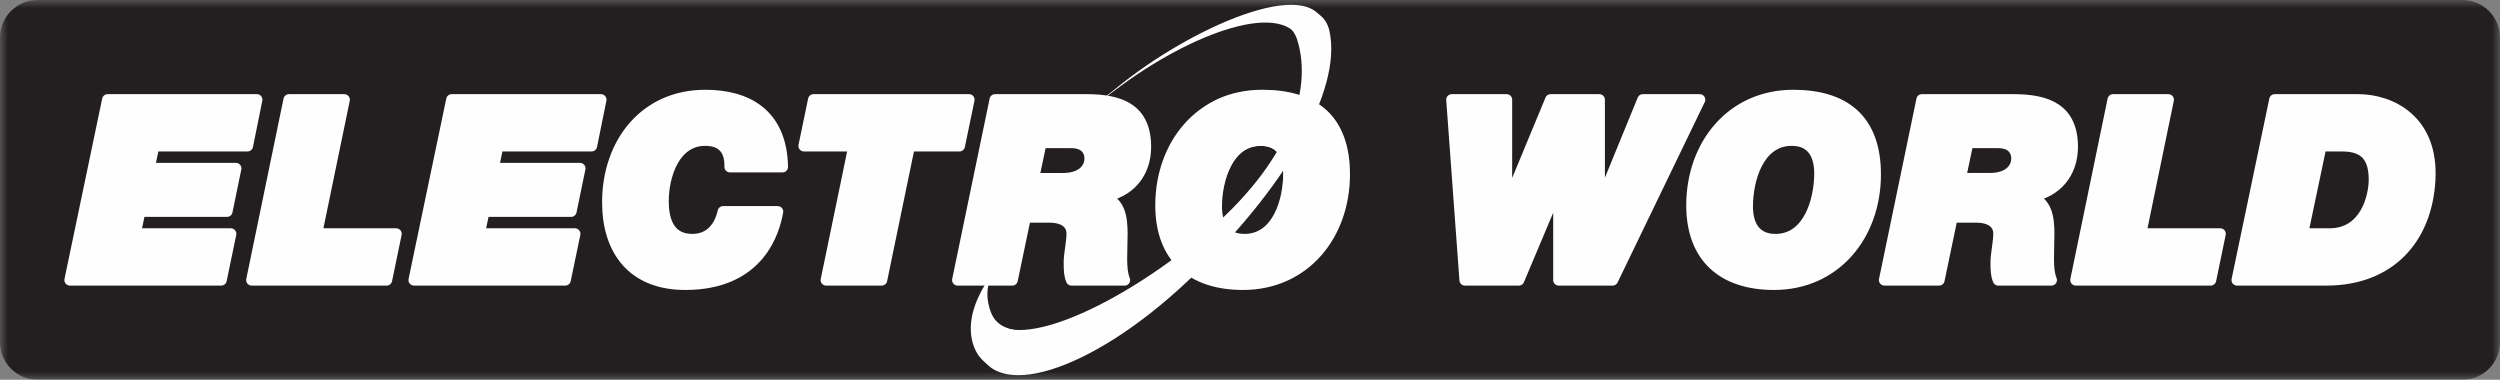
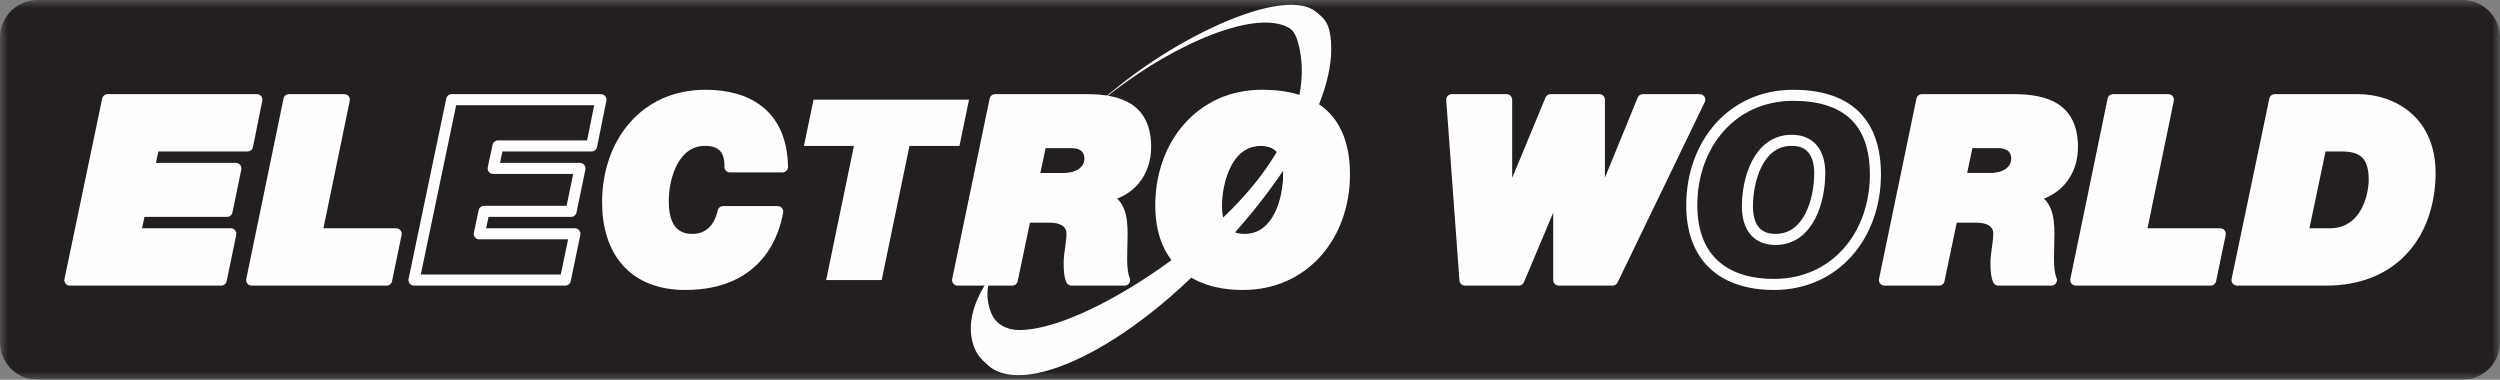
<svg xmlns="http://www.w3.org/2000/svg" xmlns:xlink="http://www.w3.org/1999/xlink" width="158px" height="24px" viewBox="0 0 158 24" version="1.1">
  <rect x="0" y="0" width="158" height="24" fill="#808080" stroke="none" />
  <title>Electro world Copy</title>
  <defs>
    <polygon id="path-1" points="0 0 158 0 158 24 0 24" />
-     <polygon id="path-3" points="0 0 8.295 0 8.295 5.558 0 5.558" />
    <polygon id="path-5" points="0 0 8.19 0 8.19 5.453 0 5.453" />
  </defs>
  <g id="Page-1" stroke="none" stroke-width="1" fill="none" fill-rule="evenodd">
    <g id="Electro-world-Copy">
      <g id="Group-52">
        <g id="Group-3">
          <mask id="mask-2" fill="white">
            <use xlink:href="#path-1" />
          </mask>
          <g id="Clip-2" />
          <path d="M2.379,-1.95399252e-13 L155.621,-1.95399252e-13 C156.935,-1.95399252e-13 158,1.064 158,2.377 L158,21.623 C158,22.935 156.935,24 155.621,24 L2.379,24 C1.065,24 0,22.935 0,21.623 L0,2.377 C0,1.064 1.065,-1.95399252e-13 2.379,-1.95399252e-13" id="Fill-1" fill="#231F20" mask="url(#mask-2)" />
        </g>
        <path d="M73.258,12.992 C73.258,16.342 75.26,18.082 78.547,18.082 C82.502,18.082 85.074,14.91 85.074,11.008 C85.074,7.463 83.072,5.918 79.784,5.918 C75.829,5.918 73.258,9.089 73.258,12.992 M76.838,13.073 C76.838,11.35 77.538,8.813 79.686,8.813 C81.086,8.813 81.493,9.87 81.493,10.927 C81.493,12.65 80.793,15.187 78.645,15.187 C77.245,15.187 76.838,14.13 76.838,13.073" id="Fill-4" fill="#FEFEFE" />
        <path d="M73.363,12.975 C73.363,16.267 75.329,17.976 78.558,17.976 C82.443,17.976 84.968,14.86 84.968,11.025 C84.968,7.542 83.002,6.023 79.773,6.023 C75.889,6.023 73.363,9.14 73.363,12.975 Z M76.88,13.055 C76.88,11.361 77.567,8.868 79.677,8.868 C81.052,8.868 81.452,9.907 81.452,10.945 C81.452,12.639 80.765,15.132 78.654,15.132 C77.279,15.132 76.88,14.093 76.88,13.055 Z" id="Stroke-6" stroke="#FEFEFE" stroke-width="0.699" stroke-linecap="round" stroke-linejoin="round" />
        <path d="M141.275,17.805 L147.02,17.805 C151.057,17.805 153.482,15.187 153.677,11.317 C153.872,7.528 151.187,6.195 149.055,6.195 L143.7,6.195 L141.275,17.805 Z M146.678,9.171 L147.997,9.171 C149.201,9.171 150.096,9.593 150.096,11.333 C150.096,12.406 149.559,14.829 147.215,14.829 L145.49,14.829 L146.678,9.171 Z" id="Fill-8" fill="#FEFEFE" />
        <path d="M141.38,17.7 L147.028,17.7 C150.996,17.7 153.38,15.129 153.572,11.329 C153.764,7.609 151.124,6.3 149.028,6.3 L143.764,6.3 L141.38,17.7 Z M146.692,9.222 L147.988,9.222 C149.172,9.222 150.052,9.637 150.052,11.345 C150.052,12.399 149.524,14.778 147.22,14.778 L145.524,14.778 L146.692,9.222 Z" id="Stroke-10" stroke="#FEFEFE" stroke-width="0.699" stroke-linecap="round" stroke-linejoin="round" />
        <polygon id="Fill-12" fill="#FEFEFE" points="131.189 17.7 139.716 17.7 140.321 14.778 135.294 14.778 137.043 6.3 133.543 6.3" />
        <polygon id="Stroke-14" stroke="#FEFEFE" stroke-width="0.699" stroke-linecap="round" stroke-linejoin="round" points="131.189 17.7 139.716 17.7 140.321 14.778 135.294 14.778 137.043 6.3 133.543 6.3" />
        <polygon id="Fill-16" fill="#FEFEFE" points="107.425 6.3 103.827 6.3 101.113 12.926 101.081 12.926 101.081 6.3 97.998 6.3 95.251 12.926 95.219 12.926 95.219 6.3 91.75 6.3 92.585 17.7 95.99 17.7 98.479 11.792 98.511 11.792 98.511 17.7 101.916 17.7" />
        <polygon id="Stroke-18" stroke="#FEFEFE" stroke-width="0.699" stroke-linecap="round" stroke-linejoin="round" points="107.425 6.3 103.827 6.3 101.113 12.926 101.081 12.926 101.081 6.3 97.998 6.3 95.251 12.926 95.219 12.926 95.219 6.3 91.75 6.3 92.585 17.7 95.99 17.7 98.479 11.792 98.511 11.792 98.511 17.7 101.916 17.7" />
-         <path d="M106.815,12.992 C106.815,16.342 108.817,18.082 112.105,18.082 C116.06,18.082 118.631,14.91 118.631,11.008 C118.631,7.463 116.629,5.918 113.342,5.918 C109.387,5.918 106.815,9.089 106.815,12.992 M110.396,13.073 C110.396,11.35 111.096,8.813 113.244,8.813 C114.643,8.813 115.05,9.87 115.05,10.927 C115.05,12.65 114.35,15.187 112.202,15.187 C110.803,15.187 110.396,14.13 110.396,13.073" id="Fill-20" fill="#FEFEFE" />
        <path d="M106.92,12.975 C106.92,16.267 108.887,17.976 112.116,17.976 C116,17.976 118.526,14.86 118.526,11.025 C118.526,7.542 116.56,6.023 113.331,6.023 C109.446,6.023 106.92,9.14 106.92,12.975 Z M110.437,13.055 C110.437,11.361 111.125,8.868 113.235,8.868 C114.609,8.868 115.009,9.907 115.009,10.945 C115.009,12.639 114.322,15.132 112.212,15.132 C110.837,15.132 110.437,14.093 110.437,13.055 Z" id="Stroke-22" stroke="#FEFEFE" stroke-width="0.699" stroke-linecap="round" stroke-linejoin="round" />
        <path d="M118.99,17.805 L122.506,17.805 L123.352,13.756 L124.898,13.756 C125.891,13.756 126.347,14.211 126.347,14.813 C126.347,15.399 126.168,16.114 126.168,16.667 C126.168,17.187 126.184,17.512 126.314,17.805 L129.732,17.805 C129.439,17.122 129.569,15.935 129.569,14.846 C129.569,13.756 129.423,12.764 128.365,12.472 L128.365,12.439 C130.042,12.163 131.083,10.927 131.083,9.236 C131.083,6.78 129.439,6.195 127.291,6.195 L121.399,6.195 L118.99,17.805 Z M124.361,8.959 L126.298,8.959 C127.226,8.959 127.502,9.512 127.502,9.967 C127.502,10.666 126.949,11.268 125.761,11.268 L123.873,11.268 L124.361,8.959 Z" id="Fill-24" fill="#FEFEFE" />
        <path d="M119.096,17.7 L122.55,17.7 L123.381,13.724 L124.9,13.724 C125.876,13.724 126.324,14.172 126.324,14.762 C126.324,15.337 126.148,16.039 126.148,16.583 C126.148,17.093 126.164,17.413 126.292,17.7 L129.65,17.7 C129.363,17.029 129.49,15.864 129.49,14.794 C129.49,13.724 129.347,12.75 128.307,12.463 L128.307,12.431 C129.955,12.159 130.978,10.946 130.978,9.286 C130.978,6.875 129.363,6.3 127.252,6.3 L121.462,6.3 L119.096,17.7 Z M124.373,9.014 L126.276,9.014 C127.187,9.014 127.459,9.557 127.459,10.004 C127.459,10.691 126.916,11.281 125.748,11.281 L123.893,11.281 L124.373,9.014 Z" id="Stroke-26" stroke="#FEFEFE" stroke-width="0.699" stroke-linecap="round" stroke-linejoin="round" />
        <polygon id="Fill-28" fill="#FEFEFE" points="4.418 17.7 13.981 17.7 14.588 14.778 8.544 14.778 8.848 13.357 14.349 13.357 14.908 10.643 9.423 10.643 9.727 9.222 15.644 9.222 16.235 6.3 6.801 6.3" />
        <polygon id="Stroke-30" stroke="#FEFEFE" stroke-width="0.699" stroke-linecap="round" stroke-linejoin="round" points="4.418 17.7 13.981 17.7 14.588 14.778 8.544 14.778 8.848 13.357 14.349 13.357 14.908 10.643 9.423 10.643 9.727 9.222 15.644 9.222 16.235 6.3 6.801 6.3" />
        <polygon id="Fill-32" fill="#FEFEFE" points="15.907 17.7 24.435 17.7 25.039 14.778 20.012 14.778 21.762 6.3 18.262 6.3" />
        <polygon id="Stroke-34" stroke="#FEFEFE" stroke-width="0.699" stroke-linecap="round" stroke-linejoin="round" points="15.907 17.7 24.435 17.7 25.039 14.778 20.012 14.778 21.762 6.3 18.262 6.3" />
-         <polygon id="Fill-36" fill="#FEFEFE" points="26.164 17.7 35.726 17.7 36.334 14.778 30.29 14.778 30.593 13.357 36.094 13.357 36.654 10.643 31.169 10.643 31.473 9.222 37.389 9.222 37.981 6.3 28.547 6.3" />
        <polygon id="Stroke-38" stroke="#FEFEFE" stroke-width="0.699" stroke-linecap="round" stroke-linejoin="round" points="26.164 17.7 35.726 17.7 36.334 14.778 30.29 14.778 30.593 13.357 36.094 13.357 36.654 10.643 31.169 10.643 31.473 9.222 37.389 9.222 37.981 6.3 28.547 6.3" />
        <path d="M45.701,13.374 C45.477,14.381 44.854,15.132 43.752,15.132 C42.139,15.132 41.916,13.662 41.916,12.719 C41.916,11.105 42.618,8.868 44.567,8.868 C45.653,8.868 46.164,9.475 46.132,10.546 L49.454,10.546 C49.39,7.126 47.122,6.023 44.583,6.023 C40.702,6.023 38.402,9.092 38.402,12.783 C38.402,15.835 39.999,17.976 43.305,17.976 C48.049,17.976 48.943,14.541 49.151,13.374 L45.701,13.374 Z" id="Fill-40" fill="#FEFEFE" />
        <path d="M45.701,13.374 C45.477,14.381 44.854,15.132 43.752,15.132 C42.139,15.132 41.916,13.662 41.916,12.719 C41.916,11.105 42.618,8.868 44.567,8.868 C45.653,8.868 46.164,9.475 46.132,10.546 L49.454,10.546 C49.39,7.126 47.122,6.023 44.583,6.023 C40.702,6.023 38.402,9.092 38.402,12.783 C38.402,15.835 39.999,17.976 43.305,17.976 C48.049,17.976 48.943,14.541 49.151,13.374 L45.701,13.374 Z" id="Stroke-42" stroke="#FEFEFE" stroke-width="0.699" stroke-linecap="round" stroke-linejoin="round" />
        <polygon id="Fill-44" fill="#FEFEFE" points="52.213 17.7 55.723 17.7 57.478 9.222 60.637 9.222 61.243 6.3 51.416 6.3 50.809 9.222 53.968 9.222" />
-         <polygon id="Stroke-46" stroke="#FEFEFE" stroke-width="0.699" stroke-linecap="round" stroke-linejoin="round" points="52.213 17.7 55.723 17.7 57.478 9.222 60.637 9.222 61.243 6.3 51.416 6.3 50.809 9.222 53.968 9.222" />
        <path d="M62.381,18.055 C62.689,17.488 63.04,17.07 63.04,17.07 C63.04,17.07 62.754,17.277 62.531,17.828 C62.415,18.114 62.268,18.85 62.646,19.786 C63.763,22.548 70.668,19.91 76.361,15.126 C81.709,10.632 83.29,6.039 82.279,2.803 C81.357,-0.148 75.309,2.017 70.423,5.735 C69.94,6.112 69.371,6.544 69.993,6.038 C75.407,1.636 83.251,-1.491 84.018,1.946 C84.858,5.712 81.159,12.018 75.054,17.771 C68.985,23.491 62.578,25.606 61.723,21.771 C61.394,20.296 61.921,18.904 62.381,18.055" id="Fill-48" fill="#FEFEFE" />
        <path d="M62.418,17.735 C62.683,17.338 63.139,16.77 63.143,16.767 C63.143,16.767 62.689,17.365 62.505,17.784 C62.191,18.498 62.255,19.112 62.354,19.509 C63.175,22.793 70.376,19.632 76.069,14.848 C81.417,10.354 82.998,5.761 81.987,2.525 C81.054,-0.459 75.022,2.165 70.461,5.685 C69.314,6.579 69.322,6.532 70.461,5.642 C75.216,1.712 82.979,-1.681 83.726,1.669 C84.566,5.435 80.867,11.741 74.762,17.493 C68.693,23.213 62.286,25.328 61.431,21.494 C61.102,20.019 61.881,18.538 62.418,17.735" id="Fill-50" fill="#FEFEFE" />
      </g>
      <g id="Group-59" transform="translate(76.779, 5.918)">
        <g id="Group-55">
          <mask id="mask-4" fill="white">
            <use xlink:href="#path-3" />
          </mask>
          <g id="Clip-54" />
          <path d="M-3.521,7.073 C-3.521,10.423 -1.519,12.163 1.769,12.163 C5.724,12.163 8.295,8.992 8.295,5.09 C8.295,1.545 6.293,0 3.006,0 C-0.95,0 -3.521,3.171 -3.521,7.073 M0.06,7.155 C0.06,5.431 0.76,2.895 2.908,2.895 C4.307,2.895 4.714,3.951 4.714,5.008 C4.714,6.732 4.014,9.269 1.866,9.269 C0.467,9.269 0.06,8.212 0.06,7.155" id="Fill-53" fill="#FEFEFE" mask="url(#mask-4)" />
        </g>
        <g id="Group-58" transform="translate(0, 0.105)">
          <mask id="mask-6" fill="white">
            <use xlink:href="#path-5" />
          </mask>
          <g id="Clip-57" />
          <path d="M-3.416,6.951 C-3.416,10.243 -1.45,11.953 1.78,11.953 C5.664,11.953 8.19,8.837 8.19,5.002 C8.19,1.518 6.224,0 2.995,0 C-0.89,0 -3.416,3.116 -3.416,6.951 Z M0.101,7.031 C0.101,5.337 0.789,2.845 2.899,2.845 C4.273,2.845 4.673,3.883 4.673,4.922 C4.673,6.616 3.986,9.108 1.876,9.108 C0.501,9.108 0.101,8.07 0.101,7.031 Z" id="Stroke-56" stroke="#FEFEFE" stroke-width="0.699" stroke-linecap="round" stroke-linejoin="round" mask="url(#mask-6)" />
        </g>
      </g>
      <g id="Group-64" transform="translate(60.416, 6.195)">
        <path d="M0,11.61 L3.516,11.61 L4.362,7.561 L5.908,7.561 C6.901,7.561 7.357,8.016 7.357,8.618 C7.357,9.204 7.177,9.919 7.177,10.472 C7.177,10.992 7.194,11.317 7.324,11.61 L10.742,11.61 C10.449,10.927 10.579,9.74 10.579,8.651 C10.579,7.561 10.433,6.569 9.375,6.277 L9.375,6.244 C11.051,5.968 12.093,4.732 12.093,3.041 C12.093,0.585 10.449,0 8.301,0 L2.409,0 L0,11.61 Z M5.371,2.764 L7.308,2.764 C8.235,2.764 8.512,3.317 8.512,3.773 C8.512,4.471 7.959,5.073 6.771,5.073 L4.883,5.073 L5.371,2.764 Z" id="Fill-60" fill="#FEFEFE" />
        <path d="M0.105,11.505 L3.56,11.505 L4.391,7.529 L5.91,7.529 C6.886,7.529 7.334,7.977 7.334,8.567 C7.334,9.142 7.158,9.845 7.158,10.388 C7.158,10.898 7.174,11.218 7.302,11.505 L10.66,11.505 C10.372,10.835 10.5,9.669 10.5,8.599 C10.5,7.529 10.356,6.555 9.317,6.268 L9.317,6.236 C10.964,5.965 11.987,4.751 11.987,3.091 C11.987,0.68 10.372,0.105 8.261,0.105 L2.472,0.105 L0.105,11.505 Z M5.383,2.819 L7.286,2.819 C8.197,2.819 8.469,3.362 8.469,3.809 C8.469,4.496 7.925,5.087 6.758,5.087 L4.903,5.087 L5.383,2.819 Z" id="Stroke-62" stroke="#FEFEFE" stroke-width="0.699" stroke-linecap="round" stroke-linejoin="round" />
      </g>
    </g>
  </g>
</svg>